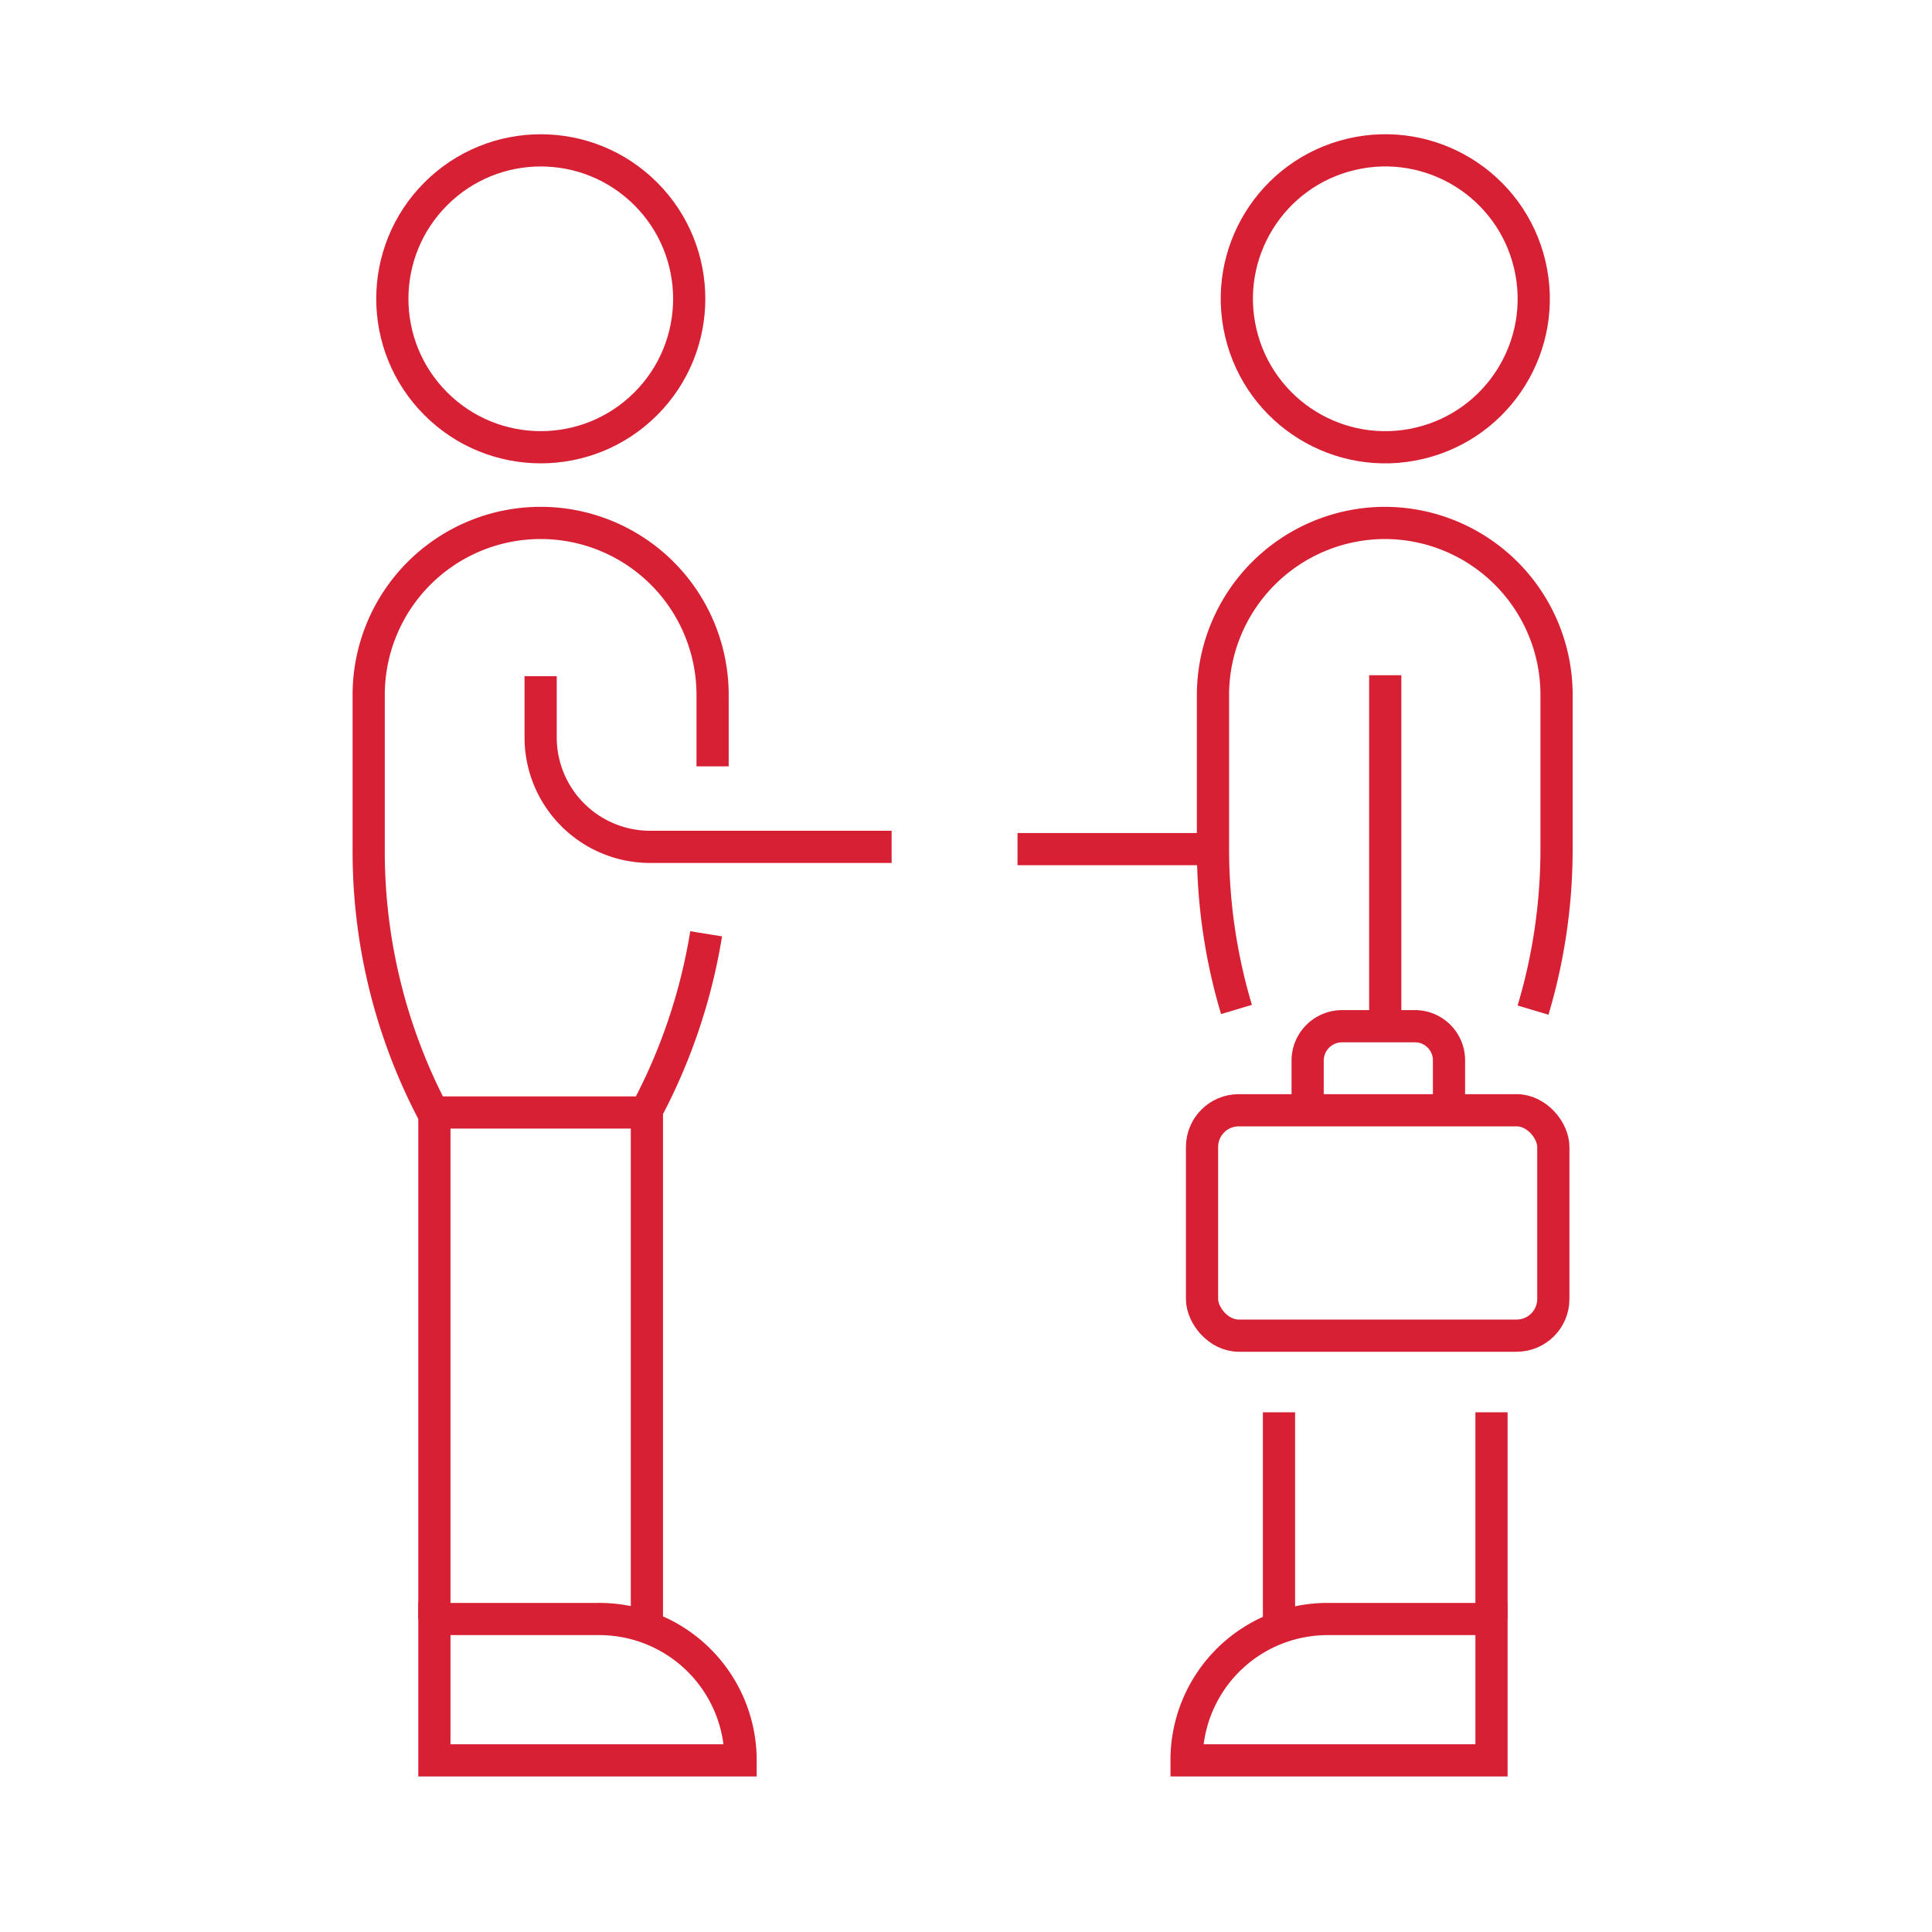
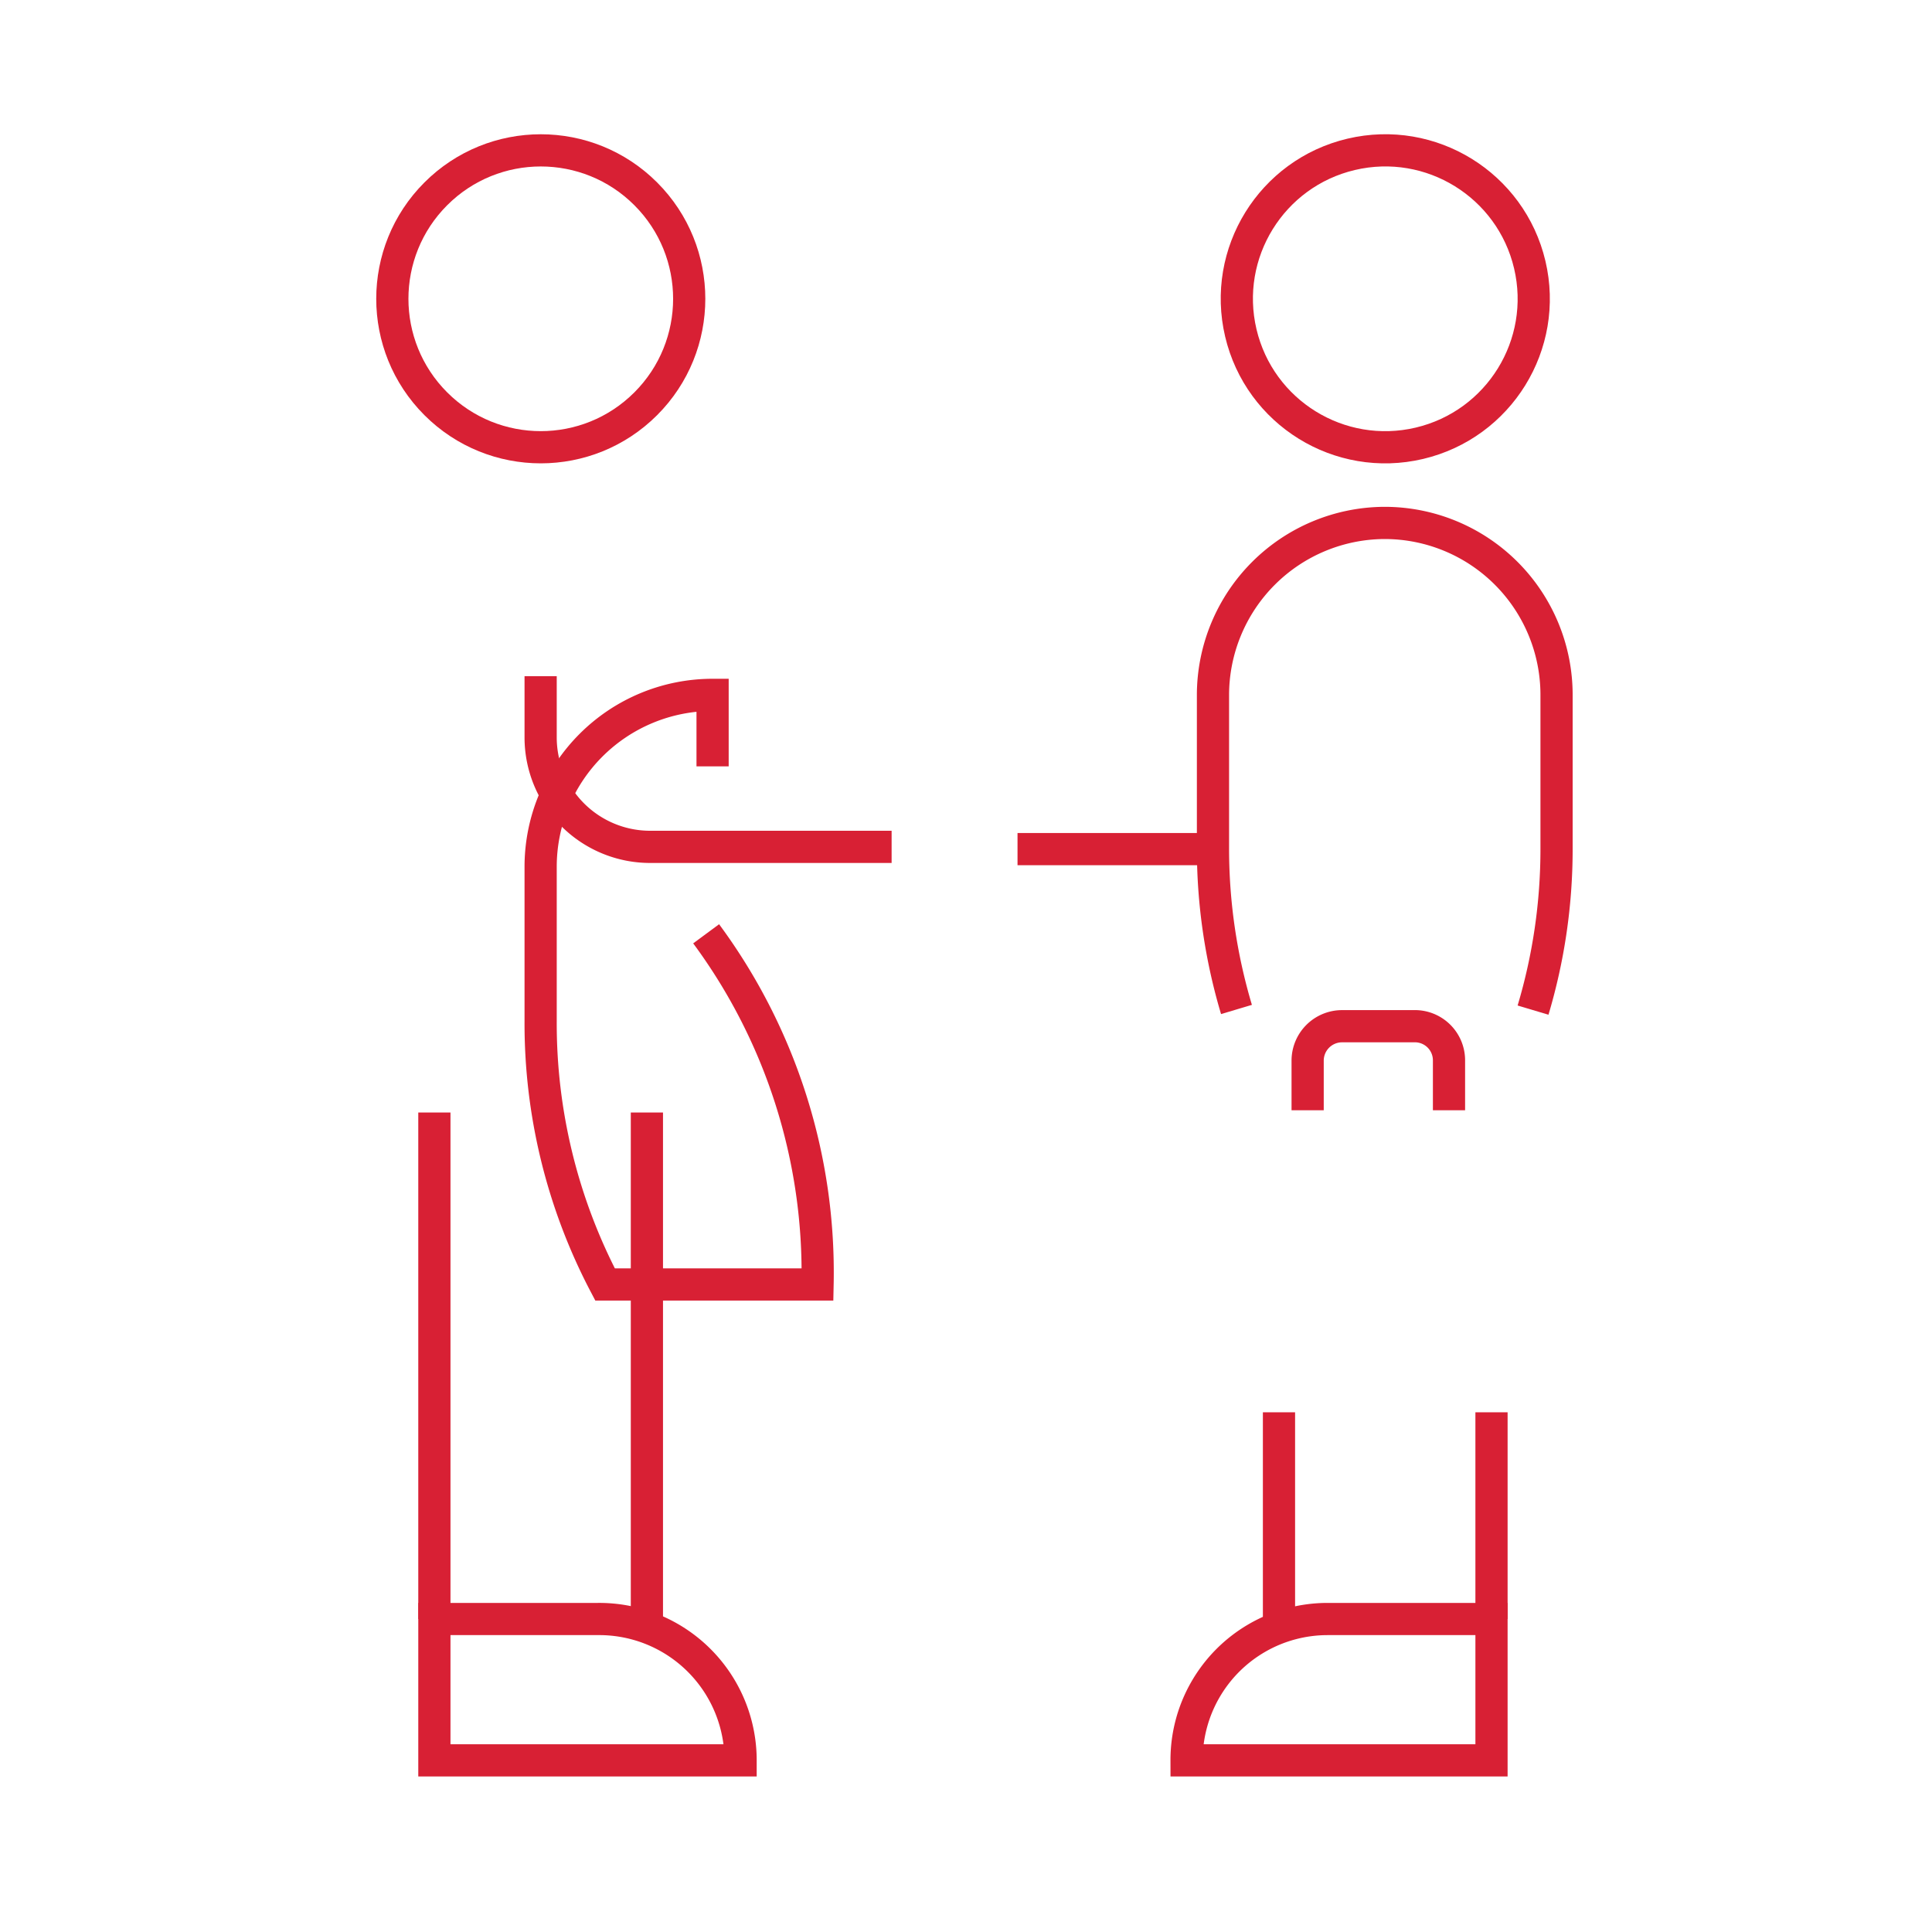
<svg xmlns="http://www.w3.org/2000/svg" id="Vrstva_1" data-name="Vrstva 1" viewBox="0 0 60 60">
  <defs>
    <style>.cls-1{fill:none;stroke:#d82034;stroke-miterlimit:10;}</style>
  </defs>
-   <rect class="cls-1" x="37.33" y="34.48" width="10.91" height="7" rx="1.14" />
  <path class="cls-1" d="M40.61,34.48V32.93a1.07,1.07,0,0,1,1.06-1.06H43.9A1.06,1.06,0,0,1,45,32.93v1.55" />
  <circle class="cls-1" cx="16.79" cy="9.28" r="4.61" transform="translate(-1.64 14.59) rotate(-45)" />
  <line class="cls-1" x1="20.09" y1="34.55" x2="20.09" y2="50.56" />
  <line class="cls-1" x1="13.49" y1="50.28" x2="13.49" y2="34.55" />
  <path class="cls-1" d="M16.79,21V22.9a3.4,3.4,0,0,0,3.4,3.4h7.5" />
  <path class="cls-1" d="M23,54.67H13.49V50.28h5.08A4.39,4.39,0,0,1,23,54.67Z" />
-   <path class="cls-1" d="M22.13,23.8V21.58a5.34,5.34,0,0,0-5.34-5.34h0a5.34,5.34,0,0,0-5.34,5.34v4.79a17.43,17.43,0,0,0,2,8.18h6.6A17.7,17.7,0,0,0,21.93,29" />
+   <path class="cls-1" d="M22.13,23.8V21.58h0a5.34,5.34,0,0,0-5.34,5.34v4.79a17.43,17.43,0,0,0,2,8.18h6.6A17.7,17.7,0,0,0,21.93,29" />
  <circle class="cls-1" cx="43.02" cy="9.28" r="4.61" transform="translate(-0.98 10.13) rotate(-13.28)" />
  <line class="cls-1" x1="39.72" y1="43.86" x2="39.72" y2="50.56" />
  <line class="cls-1" x1="46.32" y1="50.28" x2="46.32" y2="43.86" />
  <path class="cls-1" d="M36.85,54.67h9.47V50.28H41.23a4.38,4.38,0,0,0-4.38,4.39Z" />
  <path class="cls-1" d="M38.4,31.35a17.45,17.45,0,0,1-.73-5V21.58A5.35,5.35,0,0,1,43,16.24h0a5.34,5.34,0,0,1,5.34,5.34v4.79a17.45,17.45,0,0,1-.73,5" />
-   <line class="cls-1" x1="43.02" y1="20.97" x2="43.02" y2="31.87" />
  <line class="cls-1" x1="37.67" y1="26.37" x2="31.6" y2="26.37" />
</svg>